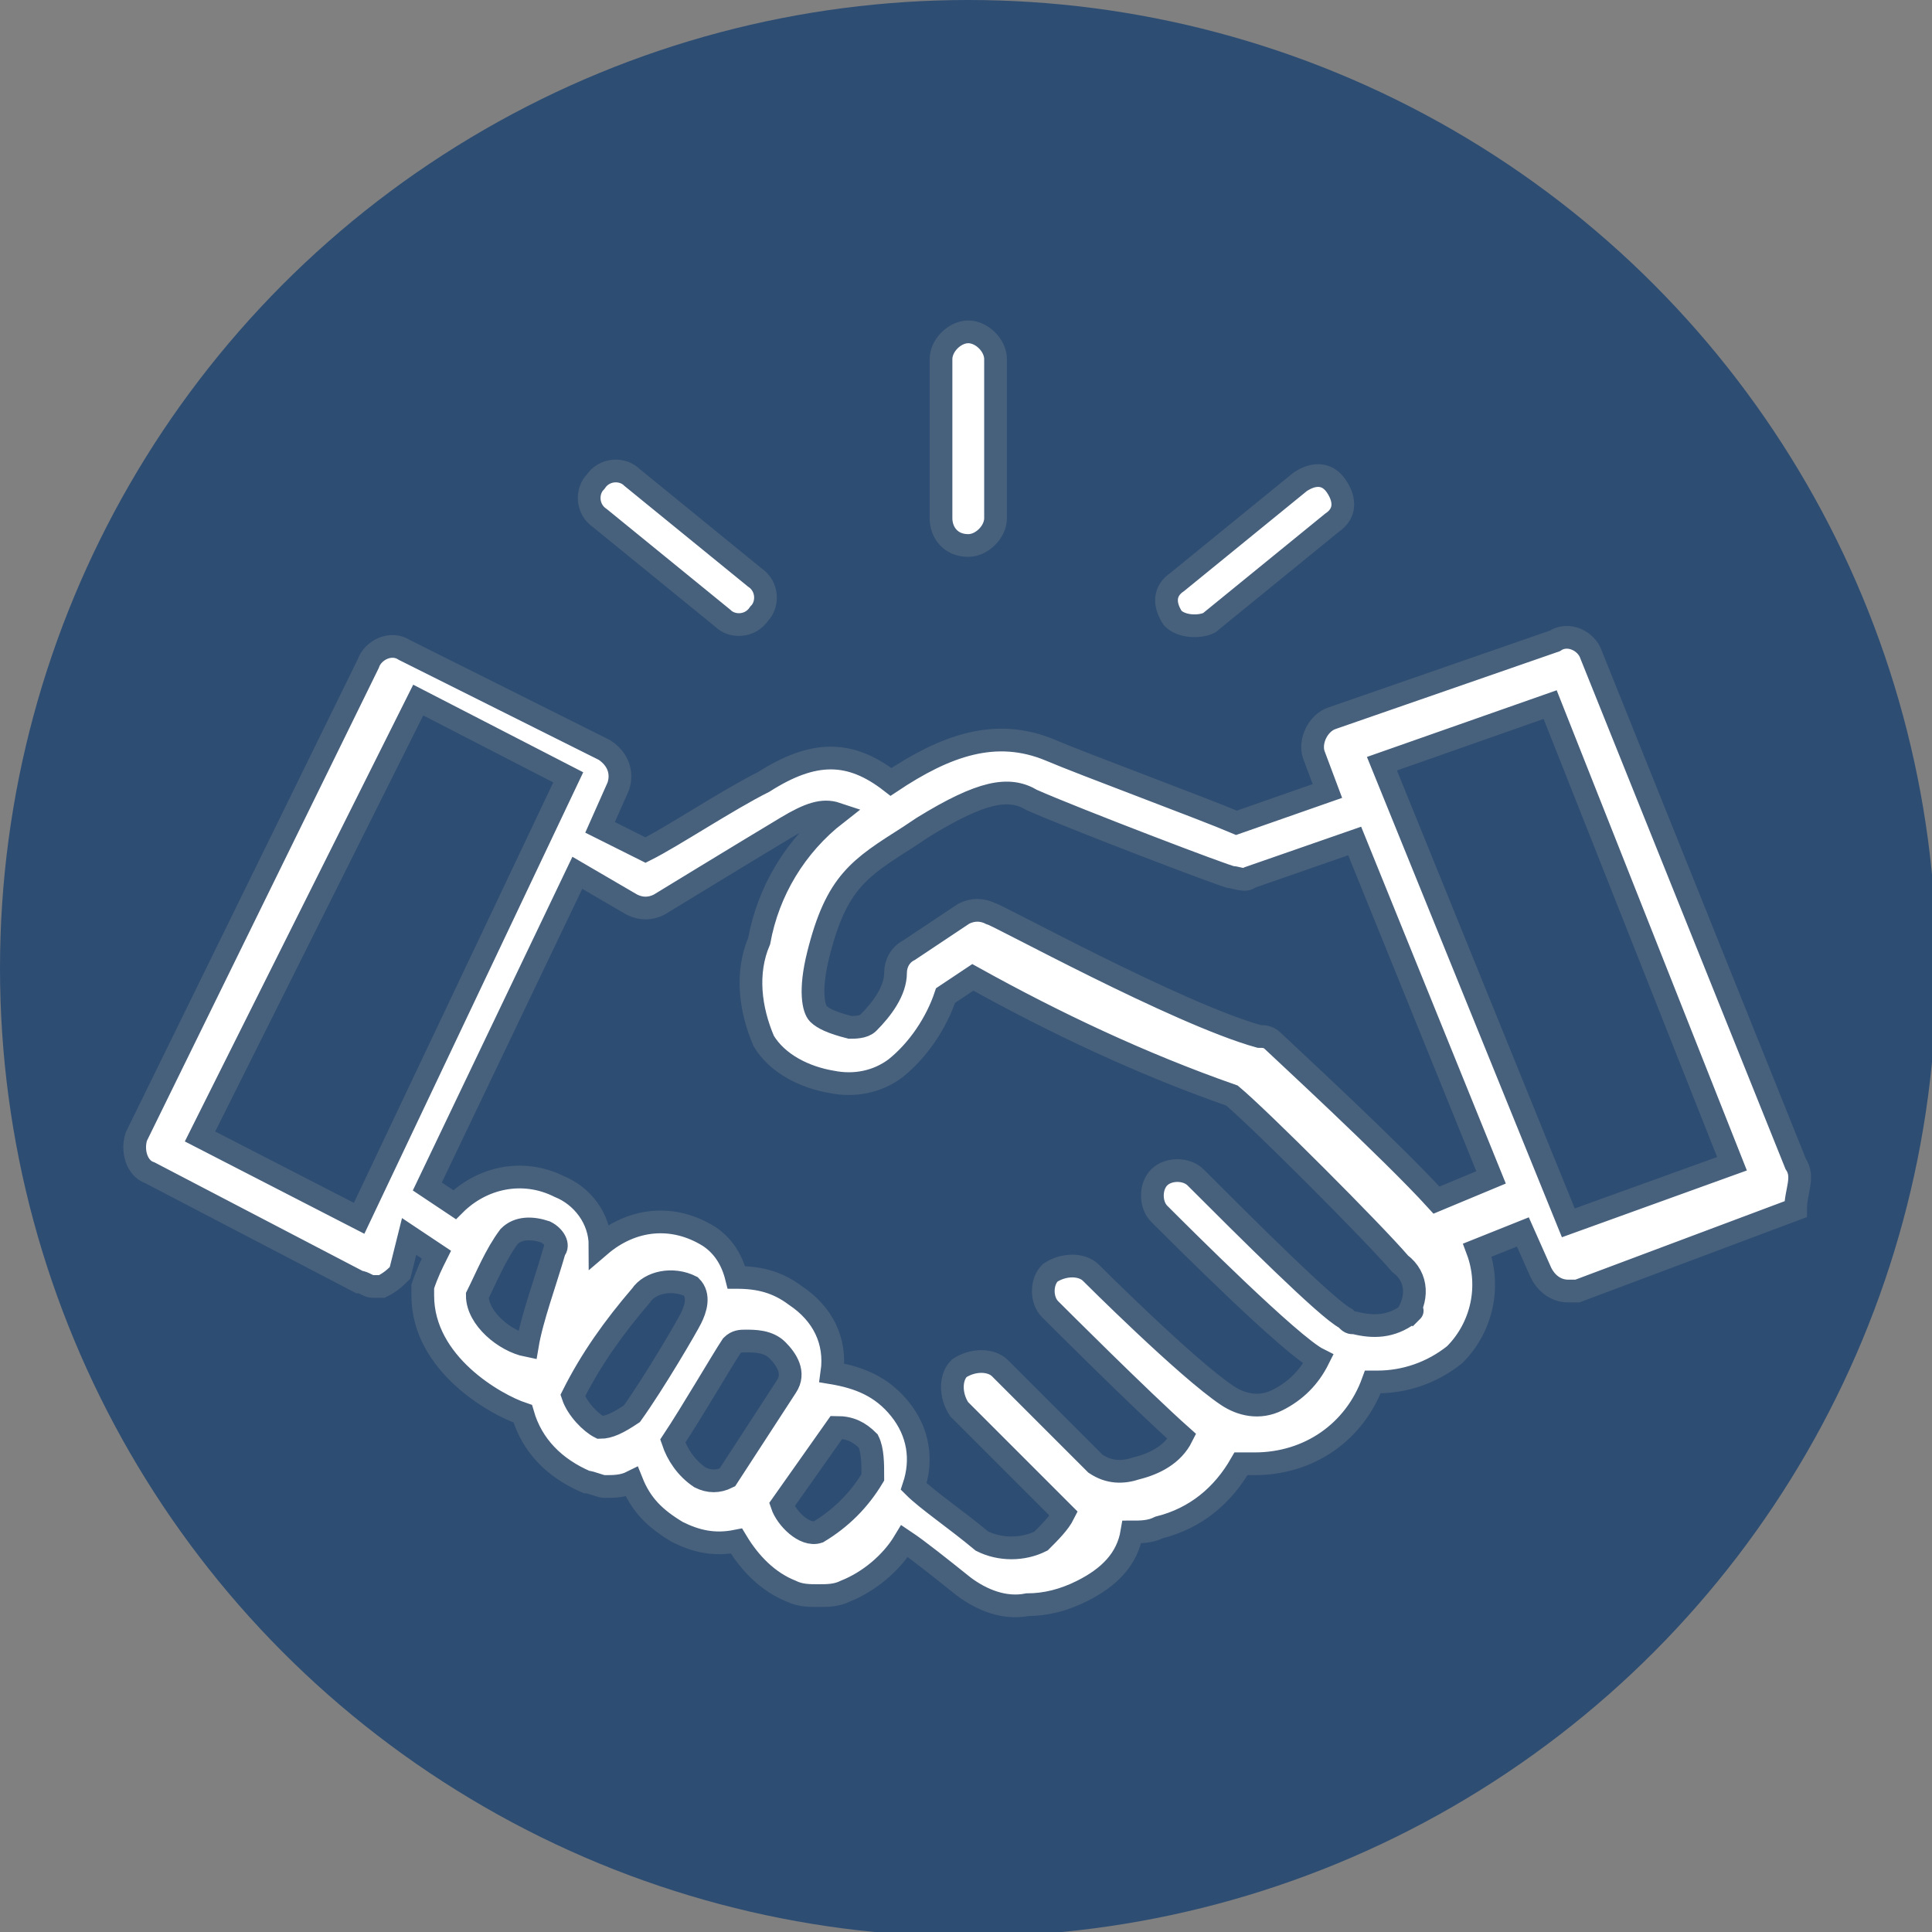
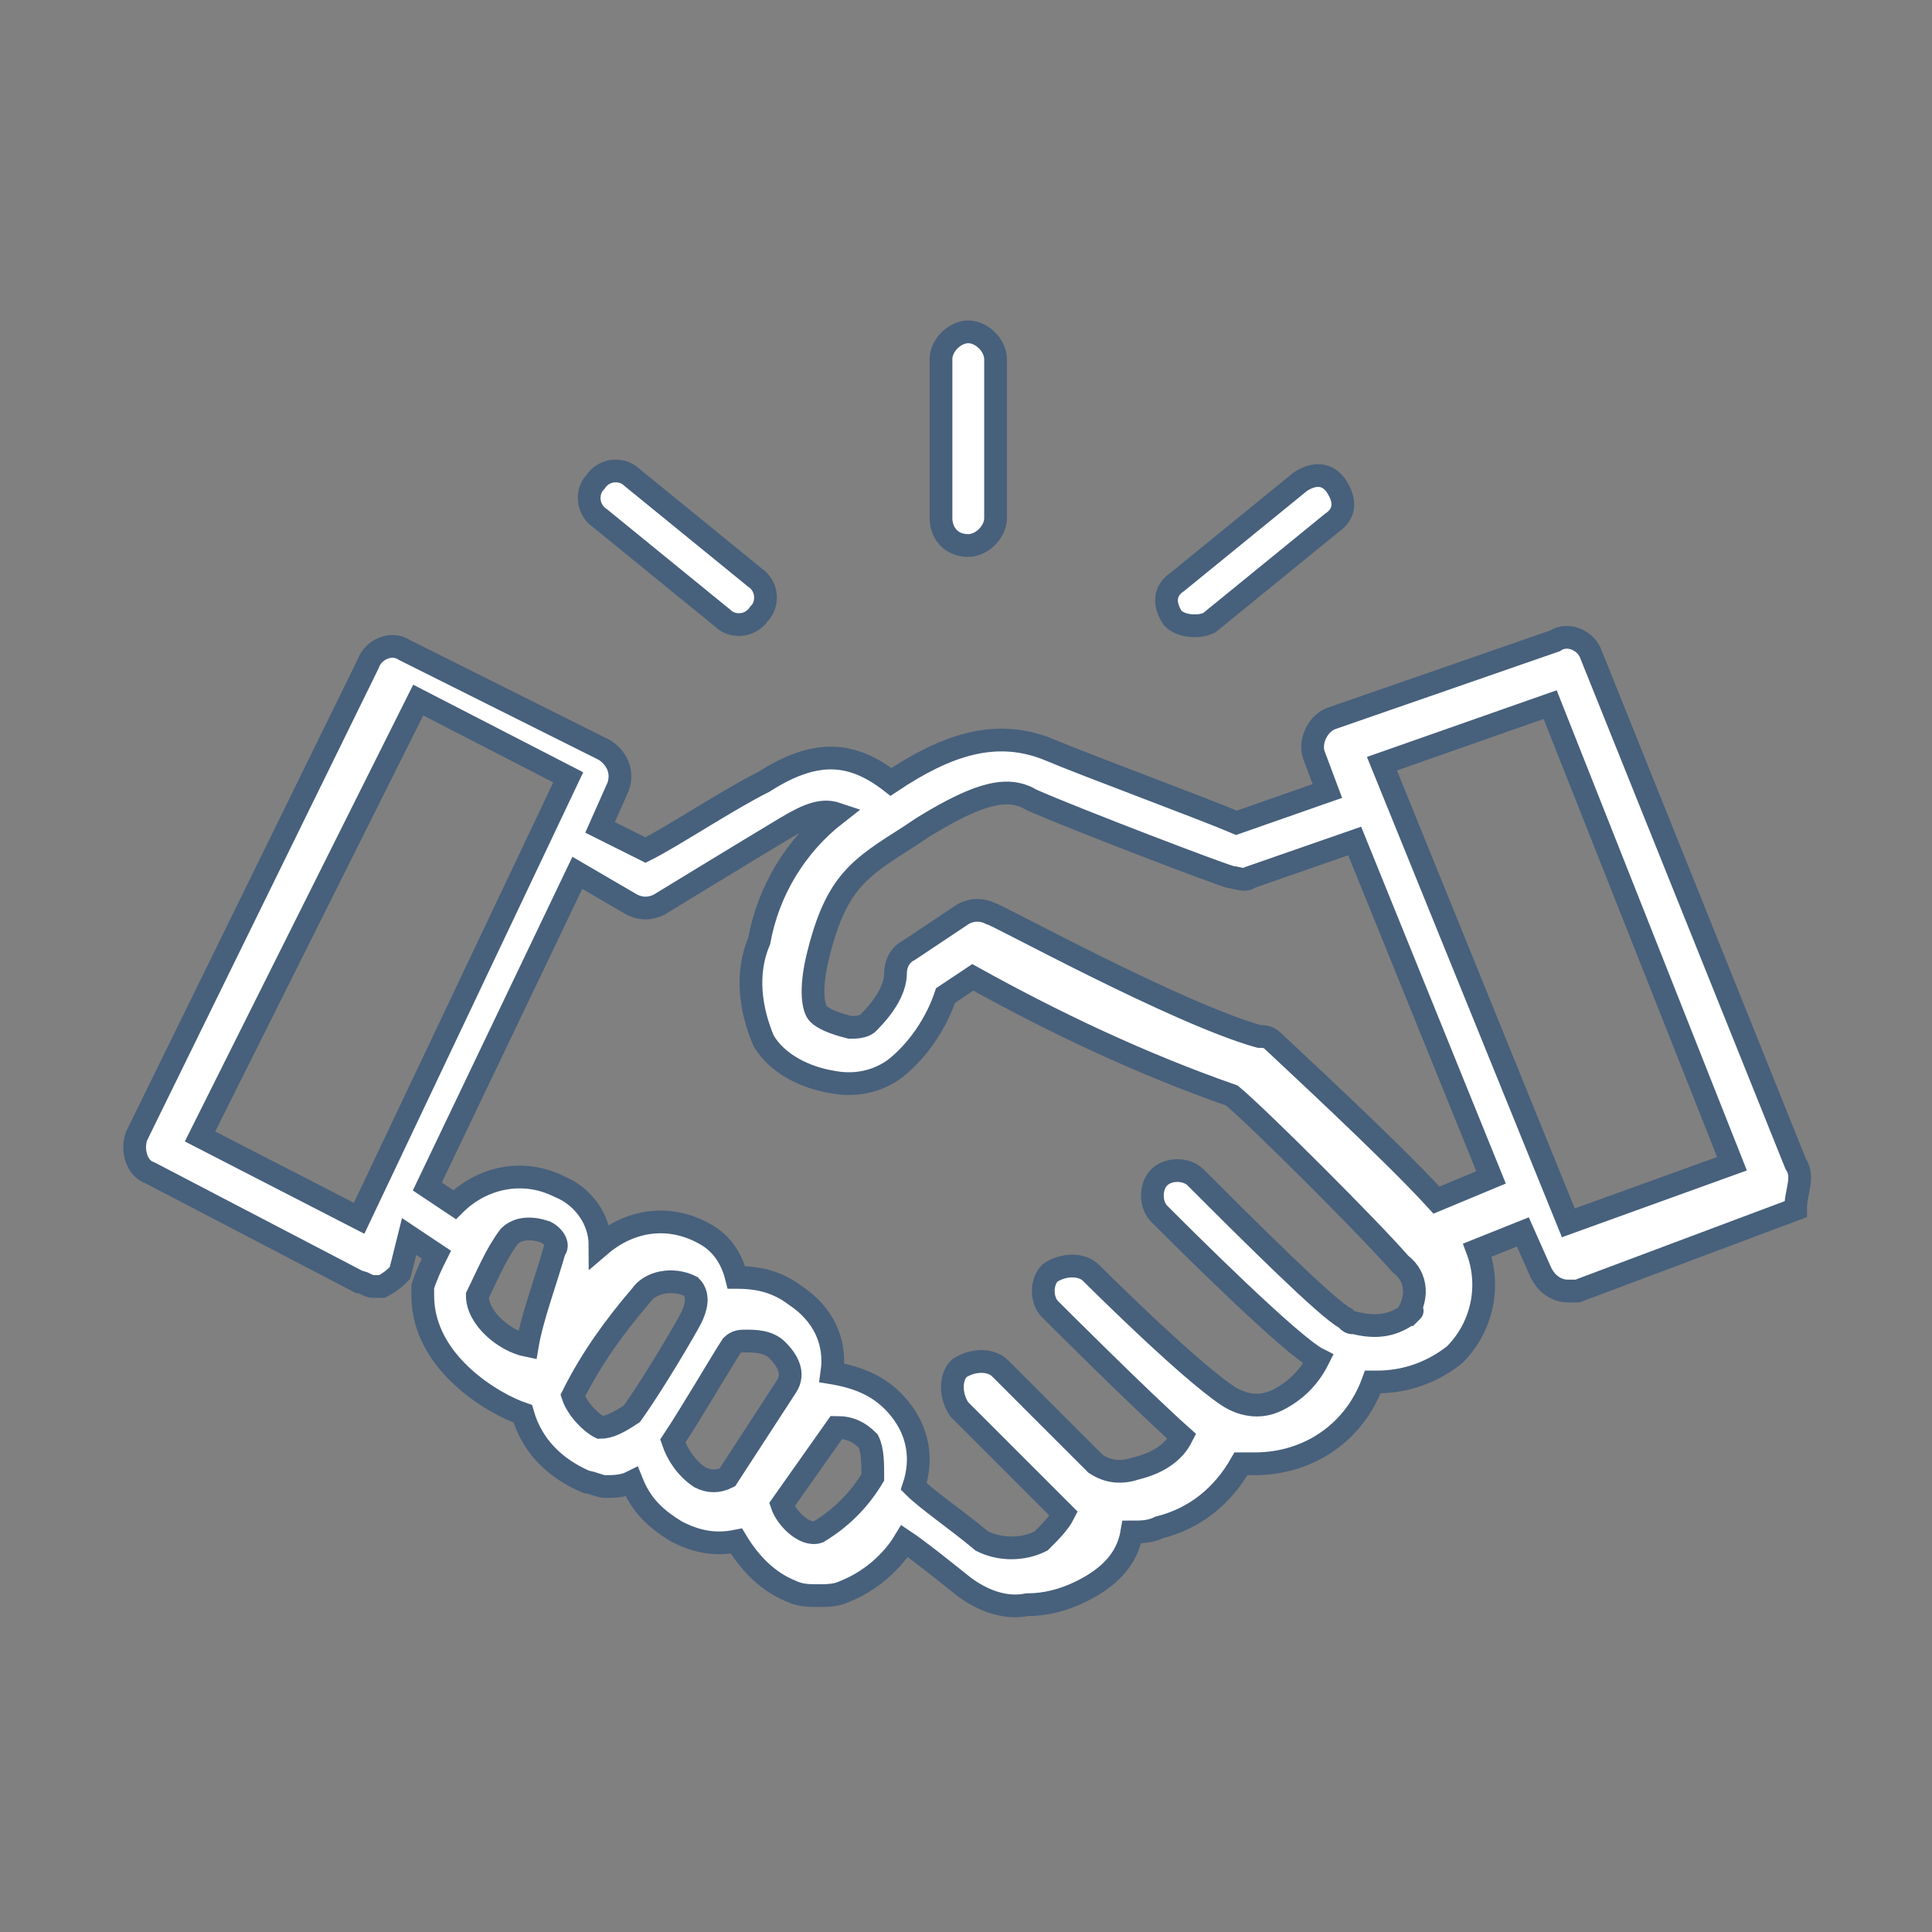
<svg xmlns="http://www.w3.org/2000/svg" id="Слой_1" x="0px" y="0px" width="42.5px" height="42.5px" viewBox="0 0 42.5 42.5" style="enable-background:new 0 0 42.5 42.5;" xml:space="preserve">
  <rect x="0" y="0" width="42.5" height="42.5" fill="#808080" stroke="none" />
  <style type="text/css"> .st0{fill:#2D4D73;} .st1{fill:#FFFFFF;stroke:#47607C;stroke-width:0.5;stroke-miterlimit:10;} </style>
-   <circle class="st0" cx="21.3" cy="21.3" r="21.3" />
  <g>
    <path class="st1" d="M39.5,25.6L35,14.4c-0.1-0.3-0.5-0.5-0.8-0.3l-4.9,1.7c-0.3,0.1-0.5,0.5-0.4,0.8l0,0l0.3,0.8l-2,0.7 c-0.7-0.3-3.4-1.3-4.1-1.6c-1.2-0.5-2.3-0.1-3.5,0.7c-0.9-0.7-1.7-0.7-2.8,0c-0.8,0.4-2,1.2-2.6,1.5l-1-0.5l0.4-0.9 c0.1-0.3,0-0.6-0.3-0.8l-4.4-2.2c-0.3-0.2-0.7,0-0.8,0.3l0,0L3,25c-0.1,0.3,0,0.7,0.3,0.8l4.6,2.4c0.1,0,0.2,0.1,0.3,0.1 s0.1,0,0.2,0c0.2-0.1,0.3-0.2,0.4-0.3L9,27.2l0.6,0.4c-0.1,0.2-0.2,0.4-0.3,0.7c0,0.1,0,0.1,0,0.2c0,1.5,1.6,2.4,2.2,2.6 c0.2,0.7,0.7,1.2,1.4,1.5c0.1,0,0.3,0.1,0.4,0.1c0.2,0,0.4,0,0.6-0.1c0.2,0.5,0.5,0.8,1,1.1c0.4,0.2,0.8,0.3,1.3,0.2 c0.3,0.5,0.7,0.9,1.2,1.1c0.2,0.1,0.4,0.1,0.6,0.1s0.4,0,0.6-0.1c0.5-0.2,1-0.6,1.3-1.1c0.3,0.2,0.8,0.6,1.3,1 c0.4,0.3,0.9,0.5,1.4,0.4c0.4,0,0.8-0.1,1.2-0.3c0.6-0.3,1-0.7,1.1-1.3c0.2,0,0.4,0,0.6-0.1c0.8-0.2,1.4-0.7,1.8-1.4 c0.1,0,0.2,0,0.3,0c1.2,0,2.2-0.7,2.6-1.8h0.1c0.6,0,1.2-0.2,1.7-0.6c0.6-0.6,0.8-1.5,0.5-2.3l1-0.4l0.4,0.9 c0.1,0.2,0.3,0.4,0.6,0.4c0.1,0,0.1,0,0.2,0l4.8-1.8C39.5,26.2,39.7,25.9,39.5,25.6L39.5,25.6L39.5,25.6z M7.9,26.8L4.4,25l4.8-9.6 l3.3,1.7L7.9,26.8z M10.5,28.5c0.2-0.4,0.4-0.9,0.7-1.3c0.2-0.2,0.5-0.2,0.8-0.1c0.2,0.1,0.3,0.3,0.2,0.4l0,0 c-0.2,0.7-0.5,1.5-0.6,2.1C11.1,29.5,10.5,29,10.5,28.5z M13.2,31.4c-0.2-0.1-0.5-0.4-0.6-0.7c0.4-0.8,0.9-1.5,1.5-2.2 c0.2-0.3,0.7-0.4,1.1-0.2c0.2,0.2,0.1,0.5,0,0.7l0,0l0,0c-0.1,0.2-0.8,1.4-1.3,2.1C13.6,31.3,13.4,31.4,13.2,31.4z M16,32.5 c-0.2,0.1-0.4,0.1-0.6,0c-0.3-0.2-0.5-0.5-0.6-0.8c0.4-0.6,1.1-1.8,1.3-2.1c0.1-0.1,0.2-0.1,0.3-0.1c0.2,0,0.5,0,0.7,0.2 s0.4,0.5,0.2,0.8L16,32.5z M18,33.7c-0.3,0.1-0.7-0.3-0.8-0.6l1.2-1.7c0.3,0,0.5,0.1,0.7,0.3c0.1,0.2,0.1,0.5,0.1,0.8 C18.9,33,18.5,33.4,18,33.7z M31,28.9c-0.4,0.3-0.8,0.3-1.2,0.2l0,0l0,0c-0.1,0-0.1,0-0.2-0.1c-0.4-0.2-2.2-2-3.3-3.1 c-0.2-0.2-0.6-0.2-0.8,0c-0.2,0.2-0.2,0.6,0,0.8c0.5,0.5,2.9,2.9,3.5,3.2l0,0c-0.2,0.4-0.5,0.7-0.9,0.9c-0.4,0.2-0.8,0.1-1.1-0.1 c-0.9-0.6-3-2.7-3-2.7c-0.2-0.2-0.6-0.2-0.9,0c-0.2,0.2-0.2,0.6,0,0.8c0.1,0.1,2,2,2.9,2.8c-0.2,0.4-0.6,0.6-1,0.7 c-0.3,0.1-0.6,0.1-0.9-0.1L22,30.1c-0.2-0.2-0.6-0.2-0.9,0c-0.2,0.2-0.2,0.6,0,0.9l0,0l2.1,2.1c0.1,0.1,0.1,0.1,0.2,0.2 c-0.1,0.2-0.3,0.4-0.5,0.6c-0.4,0.2-0.9,0.2-1.3,0c-0.6-0.5-1.2-0.9-1.5-1.2c0.2-0.6,0.1-1.2-0.3-1.7s-0.9-0.7-1.5-0.8 c0.1-0.7-0.2-1.3-0.8-1.7c-0.4-0.3-0.8-0.4-1.3-0.4c-0.1-0.4-0.3-0.7-0.6-0.9c-0.8-0.5-1.7-0.4-2.4,0.2c0-0.6-0.4-1.1-0.9-1.3 c-0.8-0.4-1.7-0.2-2.3,0.4l-0.6-0.4l3.3-6.9l1.2,0.7c0.2,0.1,0.4,0.1,0.6,0c0,0,1.8-1.1,2.8-1.7c0.5-0.3,0.8-0.4,1.1-0.3 c-0.9,0.7-1.5,1.7-1.7,2.8c-0.3,0.7-0.2,1.5,0.1,2.2c0.3,0.5,0.9,0.8,1.5,0.9c0.5,0.1,1,0,1.4-0.3c0.5-0.4,0.9-1,1.1-1.6l0.6-0.4 c1.8,1,3.7,1.9,5.7,2.6c0.6,0.5,3.1,3,3.7,3.7c0.4,0.3,0.4,0.8,0.1,1.2C31.1,28.8,31.1,28.8,31,28.9L31,28.9z M31.6,26.4 c-1-1.1-3.5-3.4-3.6-3.5s-0.2-0.1-0.3-0.1c-1.8-0.5-5.8-2.7-5.9-2.7c-0.2-0.1-0.4-0.1-0.6,0L20,20.9c-0.2,0.1-0.3,0.3-0.3,0.5 c0,0.4-0.3,0.8-0.6,1.1c-0.1,0.1-0.3,0.1-0.4,0.1c-0.4-0.1-0.6-0.2-0.7-0.3c-0.1-0.1-0.2-0.5,0-1.3c0.4-1.6,0.9-1.9,2-2.6l0.3-0.2 c1.3-0.8,1.9-0.9,2.4-0.6c0.9,0.4,4.3,1.7,4.4,1.7c0.1,0,0.3,0.1,0.4,0l2.3-0.8l3,7.4L31.6,26.4z M34.5,26.9l-4.1-10.1l3.7-1.3 l4,10.1L34.5,26.9z M20.7,11.4V7.9c0-0.3,0.3-0.6,0.6-0.6c0.3,0,0.6,0.3,0.6,0.6v3.5c0,0.3-0.3,0.6-0.6,0.6 C20.9,12,20.7,11.7,20.7,11.4z M13.2,11.4c-0.3-0.2-0.3-0.6-0.1-0.8c0.2-0.3,0.6-0.3,0.8-0.1l0,0l2.7,2.2c0.3,0.2,0.3,0.6,0.1,0.8 c-0.2,0.3-0.6,0.3-0.8,0.1L13.2,11.4z M25.8,13.6c-0.2-0.3-0.2-0.6,0.1-0.8l0,0l2.7-2.2c0.3-0.2,0.6-0.2,0.8,0.1s0.2,0.6-0.1,0.8 l0,0l-2.7,2.2C26.4,13.8,26,13.8,25.8,13.6L25.8,13.6z" />
  </g>
</svg>